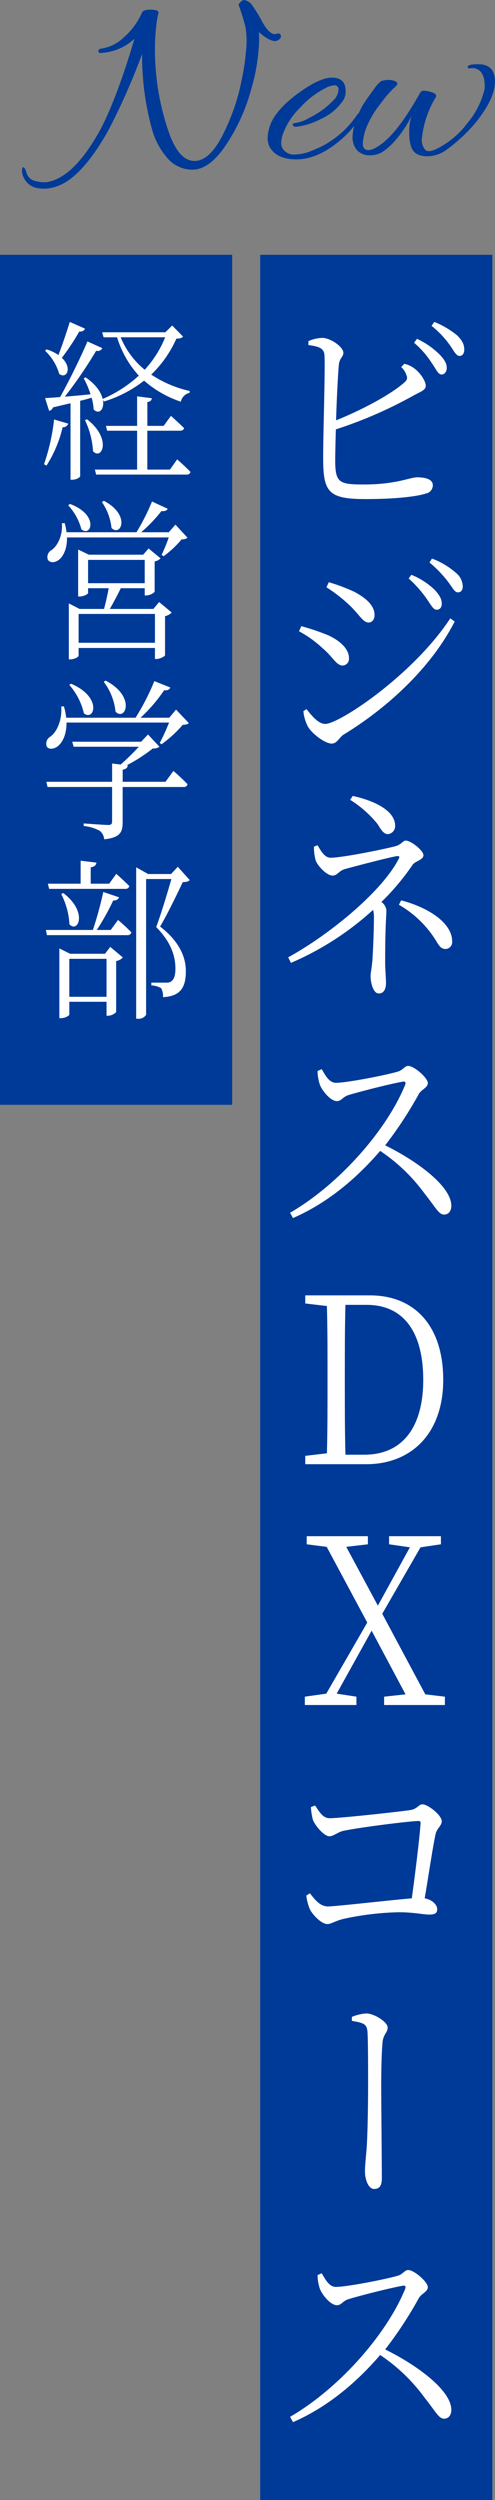
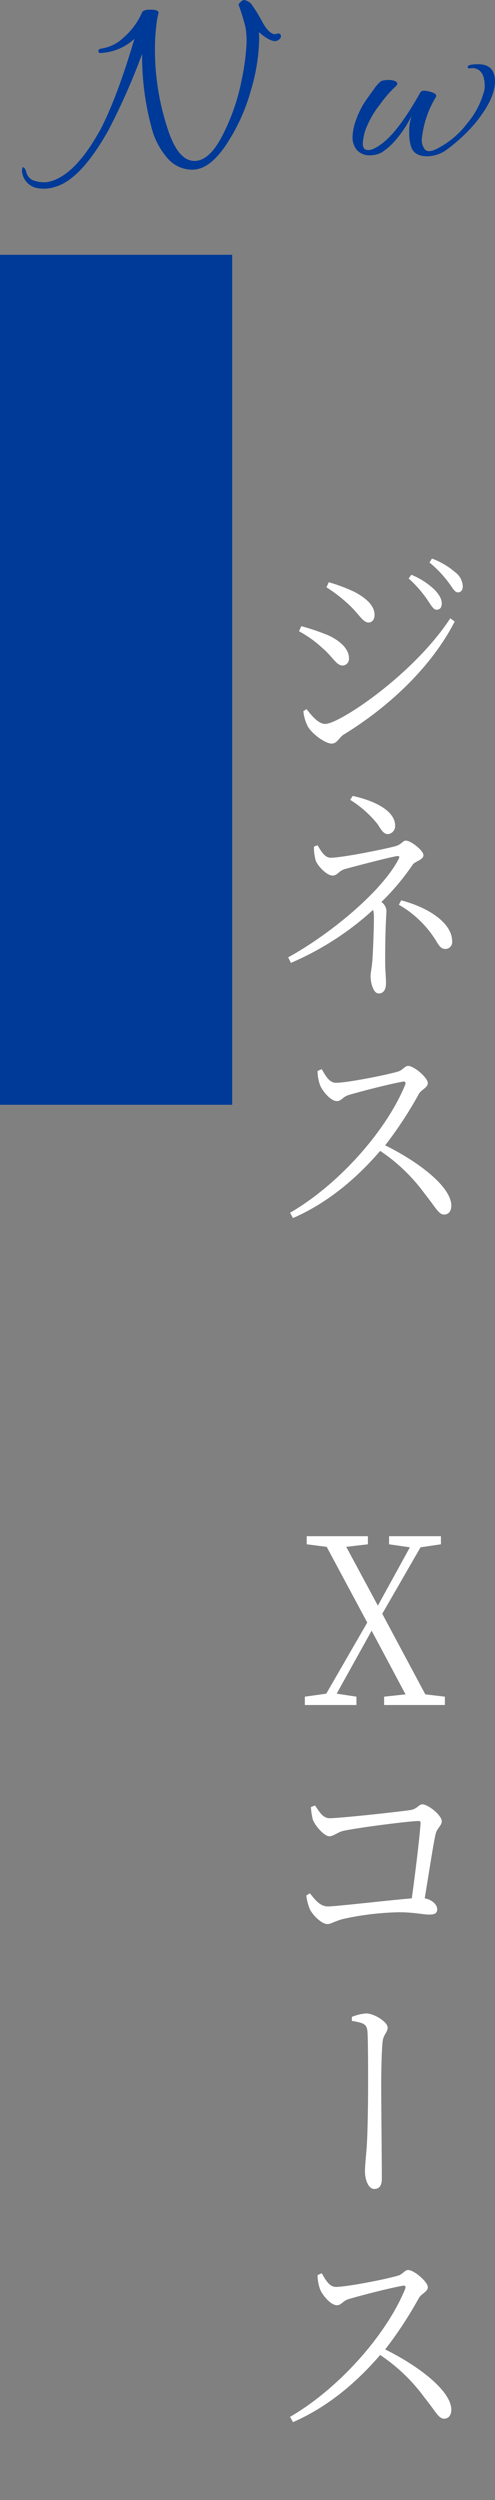
<svg xmlns="http://www.w3.org/2000/svg" width="123.66" height="623.552" viewBox="0 0 123.66 623.552">
  <rect x="0" y="0" width="123.66" height="623.552" fill="#808080" stroke="none" />
  <defs>
    <clipPath id="clip-path">
      <rect id="長方形_181" data-name="長方形 181" width="43.976" height="523.836" fill="#fff" />
    </clipPath>
    <clipPath id="clip-path-2">
-       <rect id="長方形_189" data-name="長方形 189" width="36.594" height="173.803" fill="#fff" />
-     </clipPath>
+       </clipPath>
    <clipPath id="clip-path-3">
      <rect id="長方形_287" data-name="長方形 287" width="118.163" height="47.061" fill="#003a98" />
    </clipPath>
  </defs>
  <g id="グループ_57596" data-name="グループ 57596" transform="translate(-350 -4685.688)">
-     <rect id="長方形_9704" data-name="長方形 9704" width="58" height="560" transform="translate(415 4749.24)" fill="#003a98" />
    <rect id="長方形_9705" data-name="長方形 9705" width="58" height="212" transform="translate(350 4749.24)" fill="#003a98" />
    <g id="グループ_277" data-name="グループ 277" transform="translate(421.998 4765.978)">
      <g id="グループ_276" data-name="グループ 276" clip-path="url(#clip-path)">
-         <path id="パス_1417" data-name="パス 1417" d="M31.014,10.454a6.167,6.167,0,0,1,2.443,1.1c1.455,1.039,2.912,3.119,2.912,4.39,0,1.1-1.3,1.444-3.276,2.541A107.54,107.54,0,0,1,13.914,26.8c-.1,3.408-.156,6.354-.156,7.8,0,5.545,1.04,5.95,7.173,5.95,8.056,0,11.539-1.791,13.255-1.791,2.443,0,3.95.636,3.95,1.964A2.085,2.085,0,0,1,36.42,42.8c-2.079.694-7.173,1.387-15.073,1.387-9.148,0-10.552-1.675-10.6-9.762-.051-5.141.572-23.681.312-26.28-.208-1.617-1.4-2.022-4-2.368V4.795a9.174,9.174,0,0,1,3.586-.809c2.132.115,5.146,2.31,5.146,3.7,0,1.1-.987,1.27-1.144,3.119-.208,2.426-.52,8.318-.676,13.746,6.861-2.772,13.618-6.469,16.893-9.3.884-.751,1.04-1.155.624-2.137a4.573,4.573,0,0,0-1.248-1.848Zm3.171-6.238A19.982,19.982,0,0,1,39.9,8.2c1.2,1.271,1.768,2.253,1.715,3.408-.051.924-.676,1.617-1.4,1.5-.779-.058-1.3-1.386-2.287-2.772A22.8,22.8,0,0,0,33.457,5.2ZM38.5,0a21.67,21.67,0,0,1,5.769,3.409c1.3,1.328,1.768,2.368,1.716,3.58,0,.982-.52,1.5-1.2,1.5-.884-.057-1.4-1.328-2.443-2.772A24.087,24.087,0,0,0,37.824.982Z" transform="translate(-2.011)" fill="#fff" />
        <path id="パス_1418" data-name="パス 1418" d="M3.781,100.7l.572-1.27a56.27,56.27,0,0,1,6.809,2.31c3.067,1.445,5.094,3.466,5.094,5.66A1.663,1.663,0,0,1,14.7,109.25c-1.611,0-2.443-2.137-5.042-4.332A28.2,28.2,0,0,0,3.781,100.7m37.788-3.234,1.092.808c-5.77,11.321-16.529,21.371-27.808,28.245-1.039.693-1.559,2.2-2.911,2.2-1.611,0-4.833-2.368-5.926-4.217a10.3,10.3,0,0,1-1.143-3.87l.78-.519c1.4,1.789,3.014,3.7,4.678,3.7,3.534,0,22.038-12.3,31.238-26.338m-30.927-7.74.572-1.27a44.02,44.02,0,0,1,6.445,2.426c3.431,1.849,4.99,3.7,4.99,5.776,0,1.039-.572,1.849-1.507,1.849-1.456,0-2.443-2.254-5.146-4.679a37.019,37.019,0,0,0-5.354-4.1M35.8,92.788a29.348,29.348,0,0,0-4.626-5.256l.676-.924a18.492,18.492,0,0,1,5.874,3.812c1.247,1.387,1.714,2.311,1.714,3.409,0,.982-.519,1.5-1.3,1.5s-1.352-1.1-2.339-2.541M41,88.341a29.1,29.1,0,0,0-4.626-4.794l.623-.982a19.566,19.566,0,0,1,5.873,3.466A4.6,4.6,0,0,1,44.687,89.5c0,.924-.468,1.5-1.2,1.5-.884,0-1.4-1.271-2.495-2.657" transform="translate(-1.078 -23.541)" fill="#fff" />
        <path id="パス_1419" data-name="パス 1419" d="M7.328,177.678c.78,1.27,1.716,3.119,3.276,3.119,2.91,0,13.721-2.195,16.216-2.887,1.559-.463,1.819-1.387,2.547-1.387,1.3,0,4.418,2.484,4.418,3.639s-2.027,1.5-2.651,2.311a60.092,60.092,0,0,1-7.848,9.356,2.982,2.982,0,0,1,1.247,2.08c0,1.5-.312,3.638-.312,12.879,0,1.792.208,3.928.208,5.257,0,1.212-.363,2.6-1.819,2.6-1.4,0-2.027-2.772-2.027-4.216,0-1.039.208-1.5.416-3.639.155-1.616.416-7.969.416-10.858a7.822,7.822,0,0,0-.208-2.136A73.143,73.143,0,0,1,.676,207.02L0,205.634c10.239-5.6,23.286-16.288,27.548-24.432.363-.693.259-.867-.415-.809-1.872.289-10.241,2.483-13,3.235-1.611.52-1.819,1.617-3.066,1.617-1.352,0-3.483-2.137-4.159-3.639a11.789,11.789,0,0,1-.468-3.581Zm8.785-12.3c5.041,1.1,10.6,3.523,10.6,7.45a2.006,2.006,0,0,1-1.767,2.08c-1.144,0-1.715-1.1-2.651-2.542a27.32,27.32,0,0,0-6.809-6.007Zm12.11,26.049c6.861,1.79,12.734,5.66,12.734,10.223a1.721,1.721,0,0,1-1.611,1.906c-.988,0-1.456-.463-2.288-1.849a26.176,26.176,0,0,0-9.408-9.184Z" transform="translate(0 -47.152)" fill="#fff" />
        <path id="パス_1420" data-name="パス 1420" d="M8.555,260.385c.831,1.386,1.819,3.408,3.534,3.408,2.807,0,12.786-1.964,15.594-2.83,1.039-.289,1.663-1.386,2.443-1.386,1.559,0,4.938,3,4.938,4.274,0,1.155-1.611,1.616-2.235,2.714a99.077,99.077,0,0,1-8.421,12.823c8.213,4.043,16.529,10.281,16.529,15.075,0,1.155-.572,2.195-1.819,2.195-1.351,0-2.131-1.848-4.834-5.2a43.984,43.984,0,0,0-11.123-10.685c-4.73,5.487-11.955,12.476-21.779,16.75L.654,296.2c12.007-6.931,24.013-20.332,28.744-31.883.26-.751-.052-.924-.624-.809-3.534.636-10.655,2.483-13.358,3.293-1.664.462-1.872,1.558-3.067,1.558-1.559,0-3.587-2.483-4.211-3.985a11.341,11.341,0,0,1-.623-3.523Z" transform="translate(-0.186 -74.011)" fill="#fff" />
-         <path id="パス_1421" data-name="パス 1421" d="M22.127,339.636c11.02,0,18.3,7.45,18.3,21.082,0,13.342-7.952,21.025-19.232,21.025H5.963v-2.08l5.405-.636c.156-5.487.156-11.2.156-17.732v-2.079c0-5.718,0-11.379-.156-16.924l-5.405-.636v-2.021Zm-1.4,39.738c9.616,0,14.709-6.989,14.709-18.656C35.433,348.531,30.34,342,21.3,342h-5.3c-.156,5.544-.156,11.321-.156,17.212V361.3c0,6.527,0,12.36.156,18.079Z" transform="translate(-1.7 -96.837)" fill="#fff" />
        <path id="パス_1422" data-name="パス 1422" d="M40.8,463.685v2.079H25.621v-2.079l5.354-.578L22.5,447.223l-8.732,15.71,4.938.751v2.079H5.817v-2.079l5.354-.751L21.411,445.2,11.274,426.314l-4.989-.635v-2.021H21.566v2.021l-5.406.635,7.9,14.671,8-14.555-5.2-.751v-2.021H39.81v2.021l-5.094.751-9.564,16.577,10.76,20.1Z" transform="translate(-1.659 -120.794)" fill="#fff" />
        <path id="パス_1423" data-name="パス 1423" d="M8.509,517.5c.987,1.386,1.871,3.176,3.638,3.176,2.546,0,16.945-1.558,20.063-2.021,1.819-.231,2.183-1.444,3.119-1.444,1.4,0,4.833,2.715,4.833,4.216,0,1.155-1.247,1.733-1.558,3.293-.572,2.483-1.611,9.414-2.7,15.94,1.716.29,3.12,1.5,3.12,2.715,0,.982-.572,1.329-1.976,1.329-1.611,0-3.795-.578-7.64-.578a71.193,71.193,0,0,0-13.359,1.559c-2.651.578-3.379,1.386-4.47,1.386-1.455,0-3.742-2.309-4.418-3.812a13.015,13.015,0,0,1-.832-3.292l.884-.578c1.2,1.5,2.495,3.293,4.522,3.293,1.922,0,15.333-1.56,20.947-2.022.935-6.757,1.974-15.421,2.183-18.655.053-.463-.1-.636-.468-.636-2.235,0-15.385,1.675-18.92,2.484-1.247.288-2.391,1.328-3.378,1.328-1.352,0-3.691-2.773-4.158-4.216a17.76,17.76,0,0,1-.468-3.062Z" transform="translate(-1.803 -147.469)" fill="#fff" />
        <path id="パス_1424" data-name="パス 1424" d="M22.249,591.029a11.462,11.462,0,0,1,3.587-.866c1.974,0,5.354,2.137,5.354,3.523,0,1.155-1.039,1.734-1.247,3.408-.312,2.946-.364,8.318-.364,11.494,0,2.83.156,19.638.156,22.7,0,1.559-.416,2.656-1.924,2.656-1.4,0-2.287-2.252-2.287-4.389,0-1.387.208-3.178.416-5.835.26-3.465.364-11.378.364-15.652,0-4.505,0-10.916-.156-13.342-.157-2.022-1.092-2.195-3.9-2.715Z" transform="translate(-6.344 -168.268)" fill="#fff" />
        <path id="パス_1425" data-name="パス 1425" d="M8.555,680.489c.831,1.386,1.819,3.408,3.534,3.408,2.807,0,12.786-1.964,15.594-2.83,1.039-.289,1.663-1.386,2.443-1.386,1.559,0,4.938,3,4.938,4.274,0,1.155-1.611,1.617-2.235,2.714a99.129,99.129,0,0,1-8.421,12.823c8.213,4.043,16.529,10.281,16.529,15.075,0,1.155-.572,2.195-1.819,2.195-1.351,0-2.131-1.848-4.834-5.2a43.985,43.985,0,0,0-11.123-10.685c-4.73,5.487-11.955,12.476-21.779,16.75L.654,716.3c12.007-6.931,24.013-20.331,28.744-31.883.26-.751-.052-.924-.624-.809-3.534.635-10.655,2.484-13.358,3.292-1.664.462-1.872,1.559-3.067,1.559-1.559,0-3.587-2.483-4.211-3.985a11.351,11.351,0,0,1-.623-3.524Z" transform="translate(-0.186 -193.791)" fill="#fff" />
      </g>
    </g>
    <g id="グループ_280" data-name="グループ 280" transform="translate(360.993 4765.978)">
      <g id="グループ_279" data-name="グループ 279" clip-path="url(#clip-path-2)">
        <path id="パス_1430" data-name="パス 1430" d="M0,35.494A51.167,51.167,0,0,0,2.52,24.338l3.527,1.034a1.359,1.359,0,0,1-1.4.905A30.438,30.438,0,0,1,.62,35.839ZM10.233,1.679c-.116.431-.62.775-1.434.732A58.436,58.436,0,0,1,4.458,8.959c2.675,2.5,1.2,5.428-.659,4.006A12.868,12.868,0,0,0,.271,7.193L.62,6.848A10.258,10.258,0,0,1,3.605,8.27C4.5,5.944,5.582,2.8,6.435,0Zm4.458,17.7c.5,2.369-.93,3.877-2.287,2.455a14.23,14.23,0,0,0-.5-2.929c-.853.259-1.822.517-2.869.775V38.467c0,.259-.853.9-2.054.9H6.629V20.288c-1.318.3-2.792.646-4.38,1.034a1.321,1.321,0,0,1-.97.862L.271,19c.853-.043,2.17-.129,3.76-.258,2.326-4.178,5.116-9.865,6.822-13.871l3.722,1.681a1.311,1.311,0,0,1-1.55.646A108.93,108.93,0,0,1,5.194,18.652c1.9-.173,4.148-.345,6.435-.6a24.473,24.473,0,0,0-1.706-4.007l.465-.215c2.636,1.81,3.877,3.748,4.264,5.385A31.912,31.912,0,0,0,23.685,13.4a24.884,24.884,0,0,1-5.427-9.563H14.886l-.349-1.249H30.314L32.02.9l2.713,2.757c-.31.387-.736.473-1.667.516a28.205,28.205,0,0,1-6.28,8.961A28.535,28.535,0,0,0,36.4,17.23l-.038.474a2.82,2.82,0,0,0-2.171,2.2A26.585,26.585,0,0,1,25,14.645a30.8,30.8,0,0,1-10.04,5.213Zm-3.954,4.911c6.28,4.825,3.721,10.338,1.512,7.969a20.638,20.638,0,0,0-2.016-7.754ZM33.26,34.288s2.094,1.809,3.334,3.145a.894.894,0,0,1-.969.646h-22.6l-.31-1.249H23.258V27.138H15.777l-.31-1.206h7.792V18.566l3.683.473c-.077.517-.349.819-1.124.948v5.945h4.071l1.822-2.5S33.686,25.2,35,26.492c-.116.474-.543.646-1.047.646h-8.14V36.83h5.659ZM19.149,3.833a20.679,20.679,0,0,0,6.009,8.1,26.79,26.79,0,0,0,5.116-8.1Z" fill="#fff" />
        <path id="パス_1431" data-name="パス 1431" d="M36.573,92.913A2.343,2.343,0,0,1,35.1,93.3a26.26,26.26,0,0,1-4.5,4.222l-.5-.345a44.382,44.382,0,0,0,1.784-4.351H6.453c.078,2.8-.93,4.7-1.977,5.557-.969.776-2.364.9-2.829-.086a1.979,1.979,0,0,1,.969-2.327c1.512-1.033,2.83-3.747,2.559-6.676l.7-.044a13.481,13.481,0,0,1,.465,2.284H23.82A54.236,54.236,0,0,0,27.7,83.867l3.916,1.81c-.195.43-.737.689-1.55.56a37.79,37.79,0,0,1-5.079,5.3h6.9l1.666-1.9ZM7.19,84.47c7.4,2.757,5.272,8.4,2.869,6.332a14.122,14.122,0,0,0-3.3-5.987Zm22.29,24.468,3.139,2.627a3.374,3.374,0,0,1-1.667.9V122.2c-.038.3-1.317.948-2.132.948h-.388V120.4H9.361v1.938c0,.3-1.086.9-2.093.9H6.918V109.282l2.674,1.379h6.125c.427-1.594.891-3.662,1.163-5.169H11.725V106.7c0,.258-1.085.861-2.133.861H9.245V95.842l2.674,1.292H25.487l1.357-1.551,2.985,2.455a2.65,2.65,0,0,1-1.474.776V106.4a3.263,3.263,0,0,1-2.093.9h-.388v-1.808H19.9c-.775,1.593-1.861,3.661-2.752,5.169H28.045Zm-1.047,2.972H9.361V119.1H28.433Zm-16.708-7.668H25.875V98.427H11.725ZM15.679,83.7c6.822,3.575,4.186,9.089,1.9,6.763A13.861,13.861,0,0,0,15.176,84Z" transform="translate(-0.716 -39.072)" fill="#fff" />
        <path id="パス_1432" data-name="パス 1432" d="M6.094,178.266c.039,2.972-1.008,4.954-2.132,5.858-.969.818-2.365.947-2.83.043a2.02,2.02,0,0,1,.892-2.369c1.667-1.121,3.024-4.222,2.752-7.538l.659-.044a14.526,14.526,0,0,1,.581,2.843H23.345a57.606,57.606,0,0,0,4.691-9.132l3.992,1.593c-.194.518-.7.776-1.55.689a38.754,38.754,0,0,1-5.892,6.849h7.172l1.706-2.025,3.179,3.36c-.31.344-.736.388-1.512.431a30.263,30.263,0,0,1-5.311,4.867l-.427-.344a53.151,53.151,0,0,0,2.326-5.083ZM32.8,190.327s2.21,1.9,3.528,3.317a.9.9,0,0,1-1.008.689h-15.2v8.744c0,2.413-.5,3.877-4.613,4.308a3.025,3.025,0,0,0-1.085-2.111,10.534,10.534,0,0,0-4.032-1.206v-.647s5.117.388,6.086.388c.775,0,1.008-.215,1.008-.947v-8.529H1.365l-.31-1.292H17.491v-4.566l2.132.259a59.011,59.011,0,0,0,4.536-4.437H7.877l-.349-1.249H24.74l1.706-1.81,2.868,3.058a2.53,2.53,0,0,1-1.667.431,40.139,40.139,0,0,1-6.474,4.178l.232.043c-.077.6-.465.947-1.279,1.076v3.016h10.7ZM7.218,168.573c7.947,3.36,5.776,9.52,3.218,7.367a16.313,16.313,0,0,0-3.644-7.064Zm8.645-.775c7.637,3.963,4.962,10.252,2.481,7.754A14.86,14.86,0,0,0,15.4,168.1Z" transform="translate(-0.474 -78.335)" fill="#fff" />
        <path id="パス_1433" data-name="パス 1433" d="M18.9,266.835a45.359,45.359,0,0,1,3.334,3.1.947.947,0,0,1-1.047.689H1.143l-.271-1.292H12.618a92.5,92.5,0,0,0,2.6-9.477l3.954,1.336a1.38,1.38,0,0,1-1.473.775,58.911,58.911,0,0,1-4.109,7.367h3.488ZM1.376,257.789h8.18V252.06l3.954.474c-.078.6-.466,1.034-1.435,1.163v4.092h4.613l1.783-2.455s1.976,1.766,3.256,3.058a.948.948,0,0,1-1.047.689H1.686Zm15.583,15.767,3.14,2.627a2.934,2.934,0,0,1-1.667.9v12.75a3.139,3.139,0,0,1-2.054.9h-.349v-3.49h-9.3v3.188c0,.259-1.046.9-2.093.9H4.244v-17.4l2.675,1.335h8.722ZM5.214,260.116c6.242,4.738,3.683,10.122,1.551,7.8a18.752,18.752,0,0,0-2.055-7.538Zm10.815,16.412h-9.3V286h9.3Zm20.778-19.643c-.31.388-.814.474-1.744.518-1.357,2.885-3.954,8.27-5.661,11.07,4.691,3.619,6.436,7.5,6.436,11.071.038,4.265-1.474,6.332-5.7,6.547a4.16,4.16,0,0,0-.465-2.24,5.159,5.159,0,0,0-2.442-.689v-.689h3.76a2.1,2.1,0,0,0,1.047-.215c.814-.517,1.2-1.465,1.2-3.274,0-3.4-1.318-6.849-4.807-10.381,1.086-2.843,2.752-8.314,3.8-11.975H25.914v33.858a2.208,2.208,0,0,1-2.093.991h-.388V253.7l2.985,1.681h5.737l1.667-1.81Z" transform="translate(-0.407 -117.672)" fill="#fff" />
      </g>
    </g>
    <g id="グループ_439" data-name="グループ 439" transform="translate(355.496 4685.688)">
      <g id="グループ_439-2" data-name="グループ 439" clip-path="url(#clip-path-3)">
        <path id="パス_1572" data-name="パス 1572" d="M63.282,10.259q-1.539,0-4.1-2.244.063.961.064,1.987a48.021,48.021,0,0,1-2.052,12.5A47.242,47.242,0,0,1,51,36.1q-4.135,6.218-8.431,6.219A8.13,8.13,0,0,1,36.385,39.5a18.4,18.4,0,0,1-3.943-7.373,68.589,68.589,0,0,1-2.437-18.657,165.19,165.19,0,0,1-8.463,19.106q-6.8,12.053-13.079,13.977a9.585,9.585,0,0,1-2.885.513,8.782,8.782,0,0,1-2.244-.257,4.739,4.739,0,0,1-3.269-3.59A3.025,3.025,0,0,1,0,42.638,4.078,4.078,0,0,1,.064,42c.043-.257.171-.332.384-.224s.428.5.641,1.186a2.868,2.868,0,0,0,2.244,2.18,7.512,7.512,0,0,0,2.116.321,6.261,6.261,0,0,0,1.988-.321q6.155-1.924,12.182-12.887,4.167-8.015,8.463-22.569a13.364,13.364,0,0,1-8.335,3.526q-.642.064-.673-.449t.737-.641a10.231,10.231,0,0,0,5.707-2.885,17.209,17.209,0,0,0,4.423-6.027q.256-.832,2.244-.8t1.924.8a20.235,20.235,0,0,0-.577,3.4,44.871,44.871,0,0,0-.32,5.321,62.994,62.994,0,0,0,3.526,21.222q2.5,6.989,6.348,6.989t7.181-6.732A51.765,51.765,0,0,0,54.85,20.069,58.59,58.59,0,0,0,56.1,10.8a22.655,22.655,0,0,0-.256-3.975,56.477,56.477,0,0,0-1.732-5.61q-.064-.192.449-.673A2.208,2.208,0,0,1,55.332,0a2.907,2.907,0,0,1,2.276,1.475,34.427,34.427,0,0,1,2.148,3.462q1.859,3.592,3.462,3.591l.77-.192a.682.682,0,0,1,.705.641,1.064,1.064,0,0,1-.448.865,1.919,1.919,0,0,1-.962.417" transform="translate(0 -0.001)" fill="#003a98" />
-         <path id="パス_1573" data-name="パス 1573" d="M184.408,53.137q3.462,0,3.463,3.334a4.11,4.11,0,0,1-.962,2.822,12.97,12.97,0,0,1-5.193,4.135,17.481,17.481,0,0,1-6.091,1.955q-.9.065-.962-.513c-.043-.171.01-.277.161-.321a1.4,1.4,0,0,1,.352-.064,10.19,10.19,0,0,0,3.783-1.411,20.679,20.679,0,0,0,6.283-4.745,3.816,3.816,0,0,0,.833-2.212.921.921,0,0,0-1.025-1.058,5.452,5.452,0,0,0-2.244.705,22.113,22.113,0,0,0-6.347,4.9A17.749,17.749,0,0,0,172.1,67.5a6.731,6.731,0,0,0-.32,2.02,2.752,2.752,0,0,0,.833,1.892,3.339,3.339,0,0,0,2.564.9,11.9,11.9,0,0,0,4.424-1.025,23.525,23.525,0,0,0,11.156-8.912q.384-.513.705-.192c.17.086.257.192.257.32a.79.79,0,0,1-.192.449,22.894,22.894,0,0,1-4.873,5.706q-5.707,4.871-11.091,4.873-4.618,0-6.476-2.757a4.726,4.726,0,0,1-.705-2.629,10.239,10.239,0,0,1,.833-3.654q1.6-3.655,6.86-7.5t8.335-3.847" transform="translate(-107.021 -33.774)" fill="#003a98" />
        <path id="パス_1574" data-name="パス 1574" d="M236.905,49.951a30.15,30.15,0,0,0-3.4,4.007,23.277,23.277,0,0,0-3.4,5.738,12.373,12.373,0,0,0-.93,4.1q0,1.6,1.379,1.6t3.879-1.987q4.038-3.333,9.1-12.374a.979.979,0,0,1,.93-.449,7.032,7.032,0,0,1,1.86.353q1.185.353,1.186.93a.692.692,0,0,1-.128.385,24.449,24.449,0,0,0-3.4,9.874,3.86,3.86,0,0,0,.641,3.013q.833,1.154,3.4-.257a21.6,21.6,0,0,0,7.278-6.219,20.3,20.3,0,0,0,4.071-7.63,4.485,4.485,0,0,0,.257-1.539q0-3.59-2.052-4.36a2.331,2.331,0,0,0-1.282-.161q-.707.1-.833-.064a.349.349,0,0,1-.064-.352q.127-.577,2.628-.577,4.167,0,4.168,4.3t-4.874,10.322a42.113,42.113,0,0,1-7.245,6.732,8.32,8.32,0,0,1-4.809,1.6q-3.27,0-4.039-2.437a10.854,10.854,0,0,1-.449-3.655,11.163,11.163,0,0,1,.641-4.1,28.034,28.034,0,0,1-3.783,5.834,16.135,16.135,0,0,1-3.494,3.238,5.622,5.622,0,0,1-2.917.865,4.2,4.2,0,0,1-3.591-1.379,4.891,4.891,0,0,1-1.025-2.982,13.048,13.048,0,0,1,.93-4.584A21.064,21.064,0,0,1,229.4,53.83q.929-1.443,2.436-3.462a9.193,9.193,0,0,1,1.956-2.212,7.116,7.116,0,0,1,1.827-.257,4.054,4.054,0,0,1,1.507.257q.641.257.673.641t-.9,1.154" transform="translate(-144.036 -27.959)" fill="#003a98" />
      </g>
    </g>
  </g>
</svg>